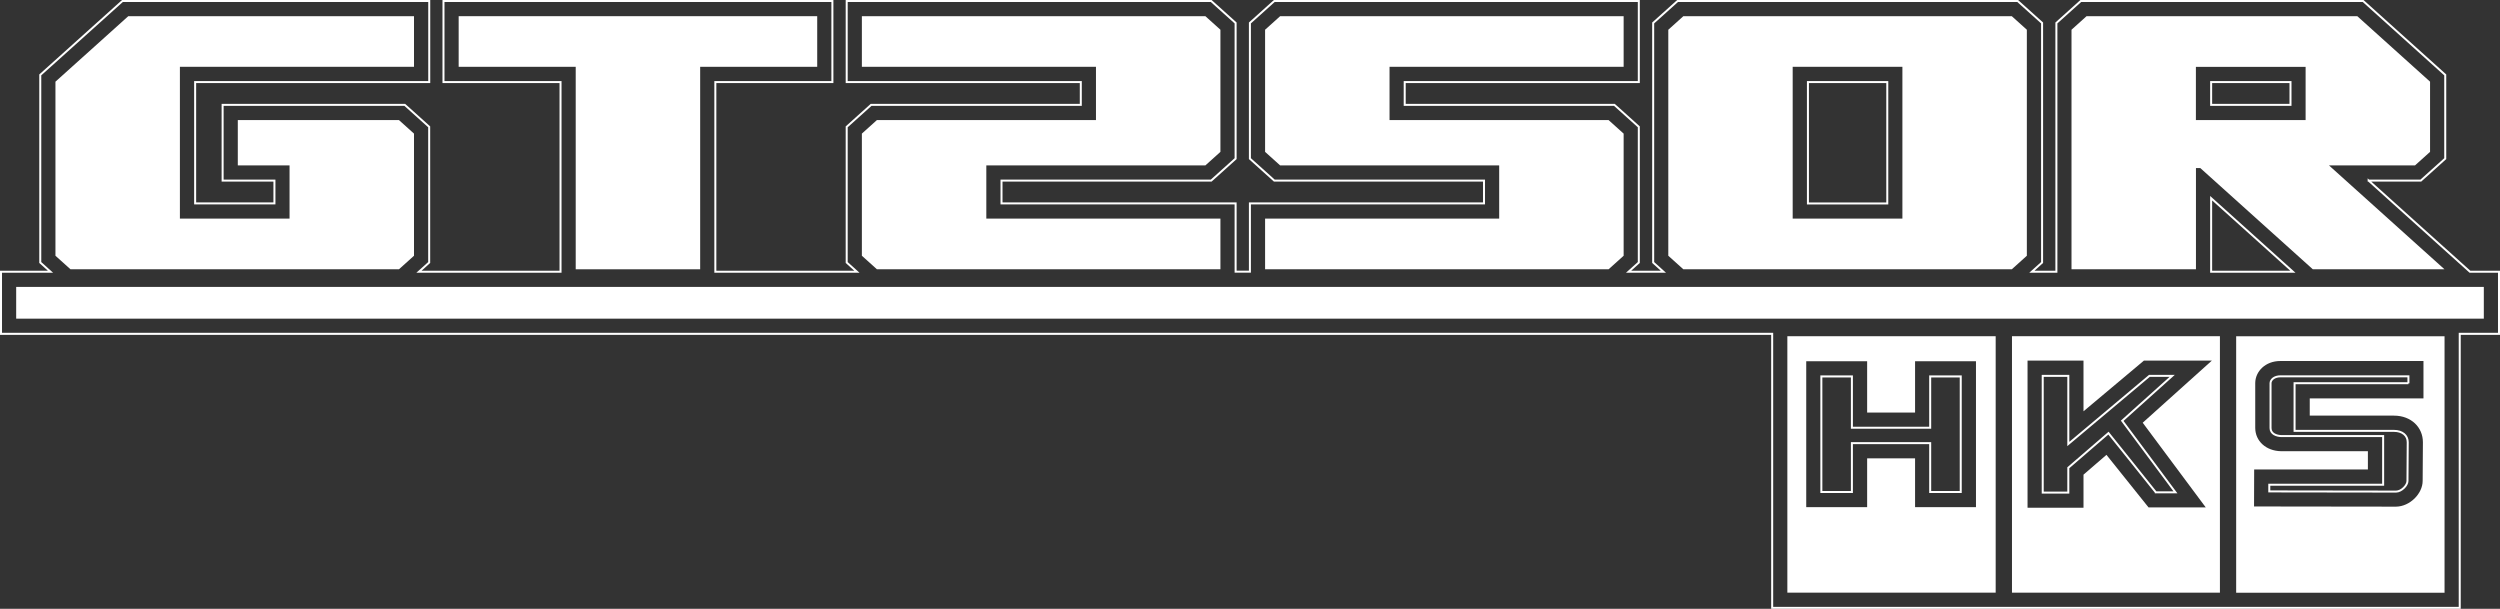
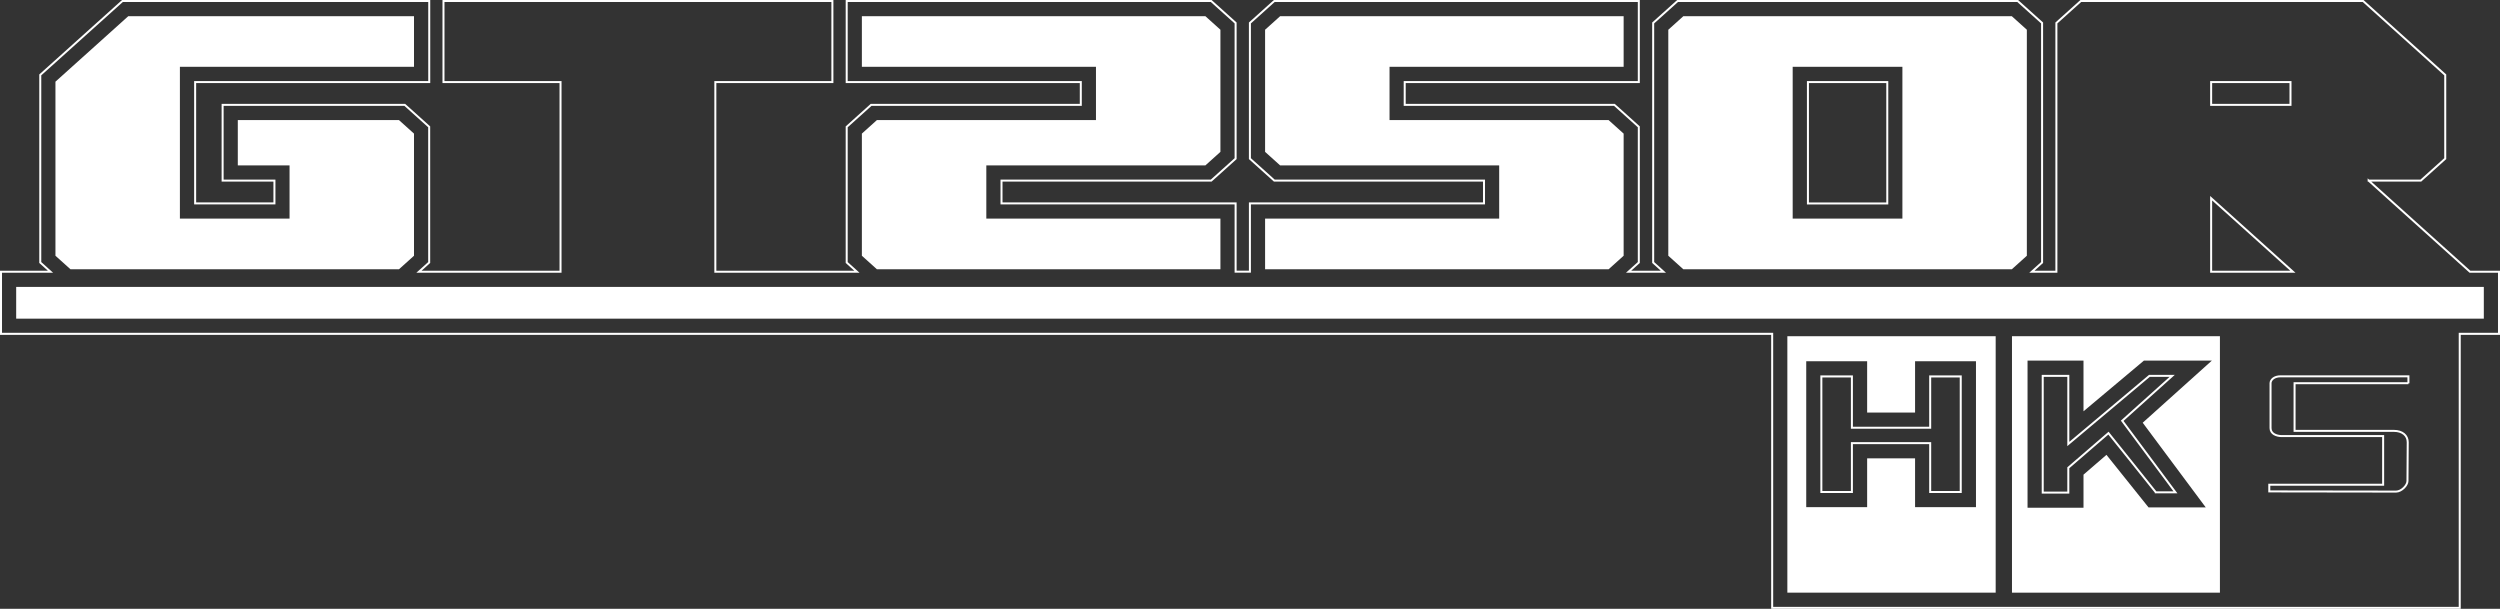
<svg xmlns="http://www.w3.org/2000/svg" id="_レイヤー_2" data-name="レイヤー 2" width="398.55" height="97.06" viewBox="0 0 398.55 97.06">
  <rect x="0" y="0" width="398.55" height="97.06" fill="#333333" stroke="none" />
  <defs>
    <style>
      .cls-1 {
        fill: #fff;
      }

      .cls-2 {
        fill: none;
        stroke: #fff;
        stroke-miterlimit: 10;
        stroke-width: .32px;
      }
    </style>
  </defs>
  <g id="_レイヤー_1-2" data-name="レイヤー 1">
    <g>
      <path class="cls-2" d="M377.61,28.79h8.32l3.89-3.5v-13.35L376.73.16h-45.01l-3.89,3.5v39.66h-3.91l1.63-1.47V3.66l-3.89-3.5h-54.22l-3.89,3.5v38.19l1.63,1.47h-5.55l1.63-1.47v-21.63l-3.89-3.5h-33.43v-3.64h37.32V.16h-58.11l-3.89,3.5v21.63l3.89,3.5h33.43v3.64h-37.32v10.88h-2.28v-10.88h-37.32v-3.64h33.43l3.89-3.5V3.66l-3.89-3.5h-58.11v12.92h37.32v3.64h-33.43l-3.89,3.5v21.63l1.63,1.47h-22.57V13.08h18.66V.16h-62v12.92h18.66v30.24h-22.57l1.63-1.47v-21.63l-3.89-3.5h-29.04v12.07h8.26v3.64h-12.64V13.08h37.32V.16H19.52L6.42,11.94v29.91l1.63,1.47H.16v9.9h282.36v43.69h109.61v-43.69h6.26v-9.9h-4.63l-16.15-14.53ZM288.22,13.08h12.65v19.36h-12.65V13.08ZM352.5,13.08h12.65v3.64h-12.65v-3.64ZM352.5,31.6l13.03,11.72h-13.03v-11.72ZM312.58,78.43h-4.87v-7.79h-12.48v7.79h-4.87v-18.42h4.87v8.18h12.48v-8.18h4.87v18.42ZM343.68,78.48l-7.55-9.43-6.4,5.52v3.96h-4.08v-18.61h4.08v10.86l12.93-10.86h3.63l-7.97,7.16,8.49,11.41h-3.13ZM383.95,61.09h-18.15v7.6h15.84c1.33,0,2.2.72,2.2,1.81l-.04,6.18c0,.69-.95,1.68-1.81,1.69l-20.22-.03v-1.06h18.15v-7.76h-16.22c-.79-.02-1.73-.36-1.73-1.27v-7.16c0-.53.57-1.1,1.59-1.1h20.39v1.12Z" />
      <rect class="cls-1" x="2.58" y="45.74" width="393.39" height="5.06" />
      <g>
        <path class="cls-1" d="M323.12,4.74l-2.4-2.16h-52.36l-2.4,2.16v36.03l2.4,2.16h52.36l2.4-2.16V4.74ZM303.28,34.85h-17.49V10.65h17.49v24.2Z" />
-         <path class="cls-1" d="M371.3,26.37h13.7l2.4-2.16v-11.19s-11.6-10.44-11.6-10.44h-43.16l-2.4,2.16v38.19h19.84v-16.14h.69l17.94,16.14h20.99l-18.41-16.56ZM367.56,19.14h-17.49v-8.48h17.49v8.48Z" />
        <polygon class="cls-1" points="204.08 2.58 258.84 2.58 258.84 10.65 221.52 10.65 221.52 19.14 256.44 19.14 258.84 21.3 258.84 40.77 258.84 40.77 256.44 42.93 201.68 42.93 201.68 34.85 239 34.85 239 26.37 204.08 26.37 201.68 24.21 201.68 4.74 201.68 4.74 204.08 2.58" />
-         <polygon class="cls-1" points="130.28 2.58 73.12 2.58 73.12 10.65 91.78 10.65 91.78 42.93 111.62 42.93 111.62 10.65 130.28 10.65 130.28 2.58" />
        <polygon class="cls-1" points="192.16 2.58 137.4 2.58 137.4 10.65 174.72 10.65 174.72 19.14 139.8 19.14 137.4 21.3 137.4 40.77 137.4 40.77 139.8 42.93 194.56 42.93 194.56 34.85 157.24 34.85 157.24 26.37 192.16 26.37 194.56 24.21 194.56 4.74 194.56 4.74 192.16 2.58" />
        <polygon class="cls-1" points="66 10.65 66 2.58 20.45 2.58 8.84 13.02 8.84 40.77 11.24 42.93 63.6 42.93 66 40.77 66 21.3 63.6 19.14 37.91 19.14 37.91 26.37 46.16 26.37 46.16 34.85 28.68 34.85 28.68 10.65 66 10.65" />
      </g>
      <g>
        <path class="cls-1" d="M284.94,94.48h33.21v-40.88h-33.21v40.88ZM287.95,57.59h9.71v8.18h7.64v-8.18h9.71v23.26h-9.71v-7.78h-7.64v7.78h-9.71v-23.26Z" />
        <path class="cls-1" d="M320.75,94.48h33.15v-40.88h-33.15v40.88ZM323.23,57.49h8.92v8.08l9.63-8.08h10.83l-11.02,9.9,10.05,13.5h-9.12l-6.71-8.38-3.66,3.16v5.27h-8.92v-23.45Z" />
-         <path class="cls-1" d="M356.49,53.61v40.88h33.22v-40.88h-33.22ZM386.37,63.51h-18.15v2.75h13.42c2.76,0,4.62,1.87,4.62,4.24l-.04,6.16c0,2.02-2.02,4.08-4.24,4.11l-22.64-.03.02-5.9h18.13v-2.91h-13.85c-2.41-.05-4.09-1.62-4.11-3.69v-7.19c.02-1.82,1.59-3.5,4.01-3.5h22.81v5.96Z" />
      </g>
    </g>
  </g>
</svg>